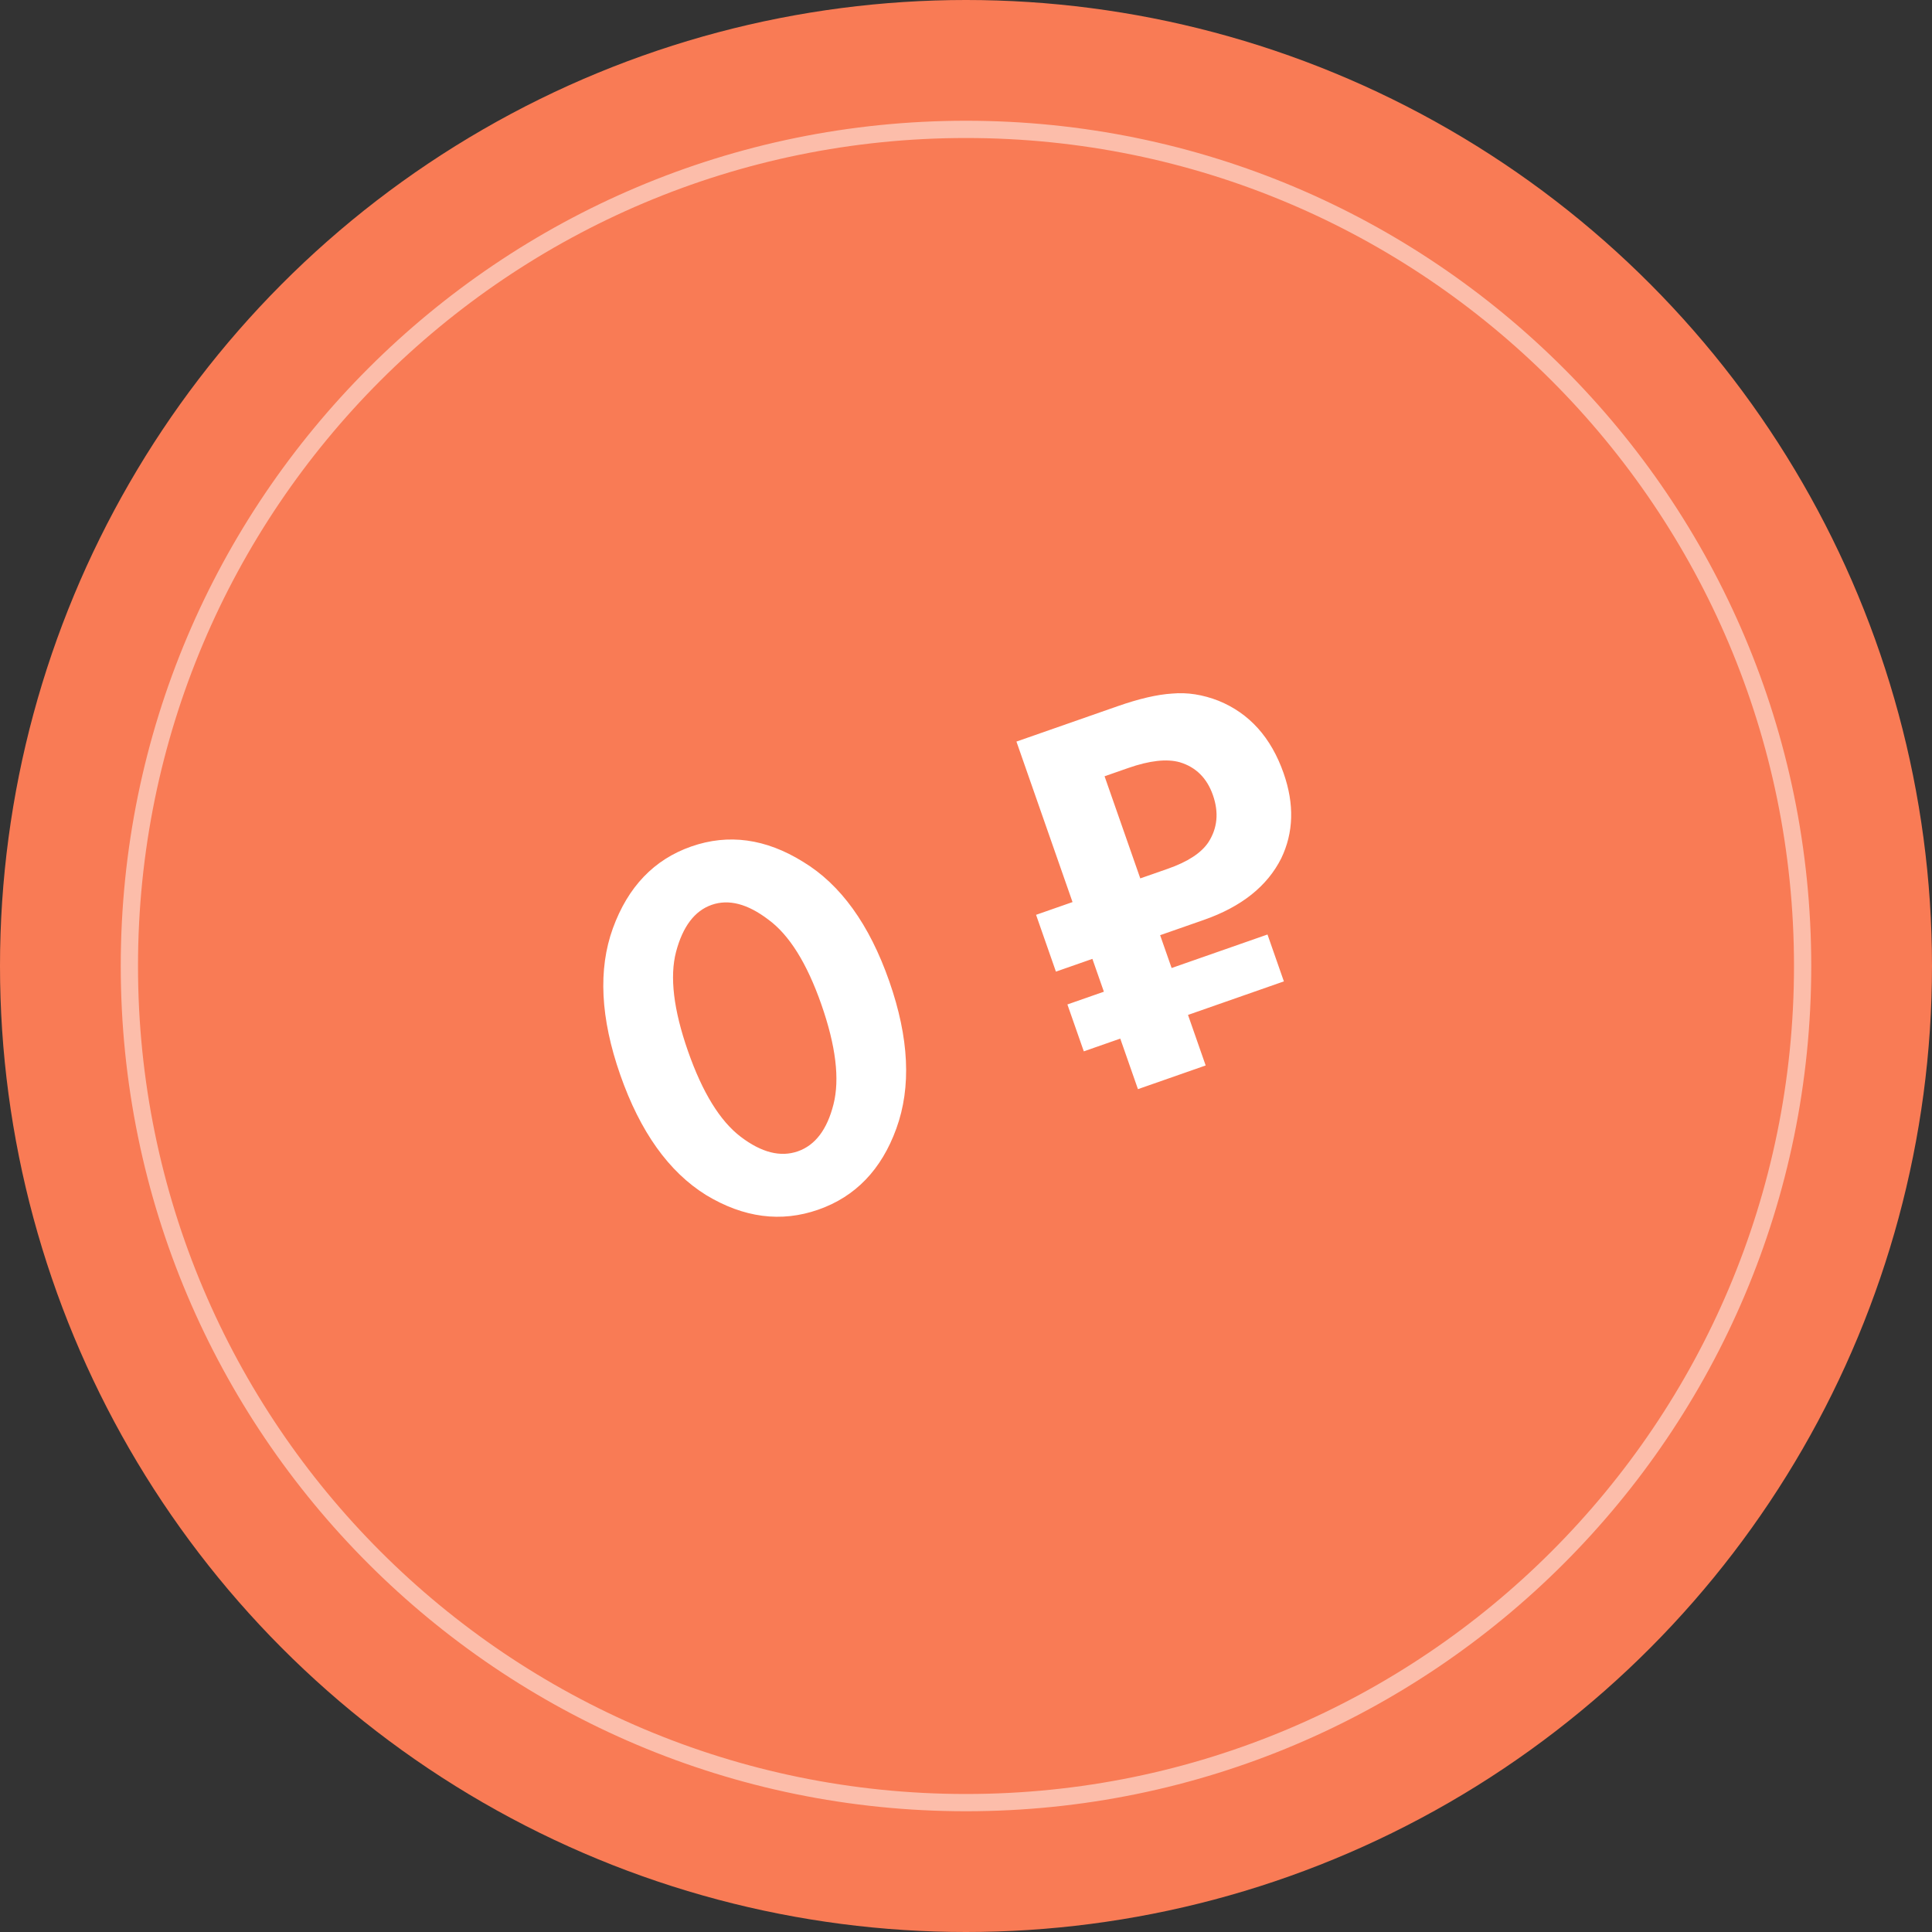
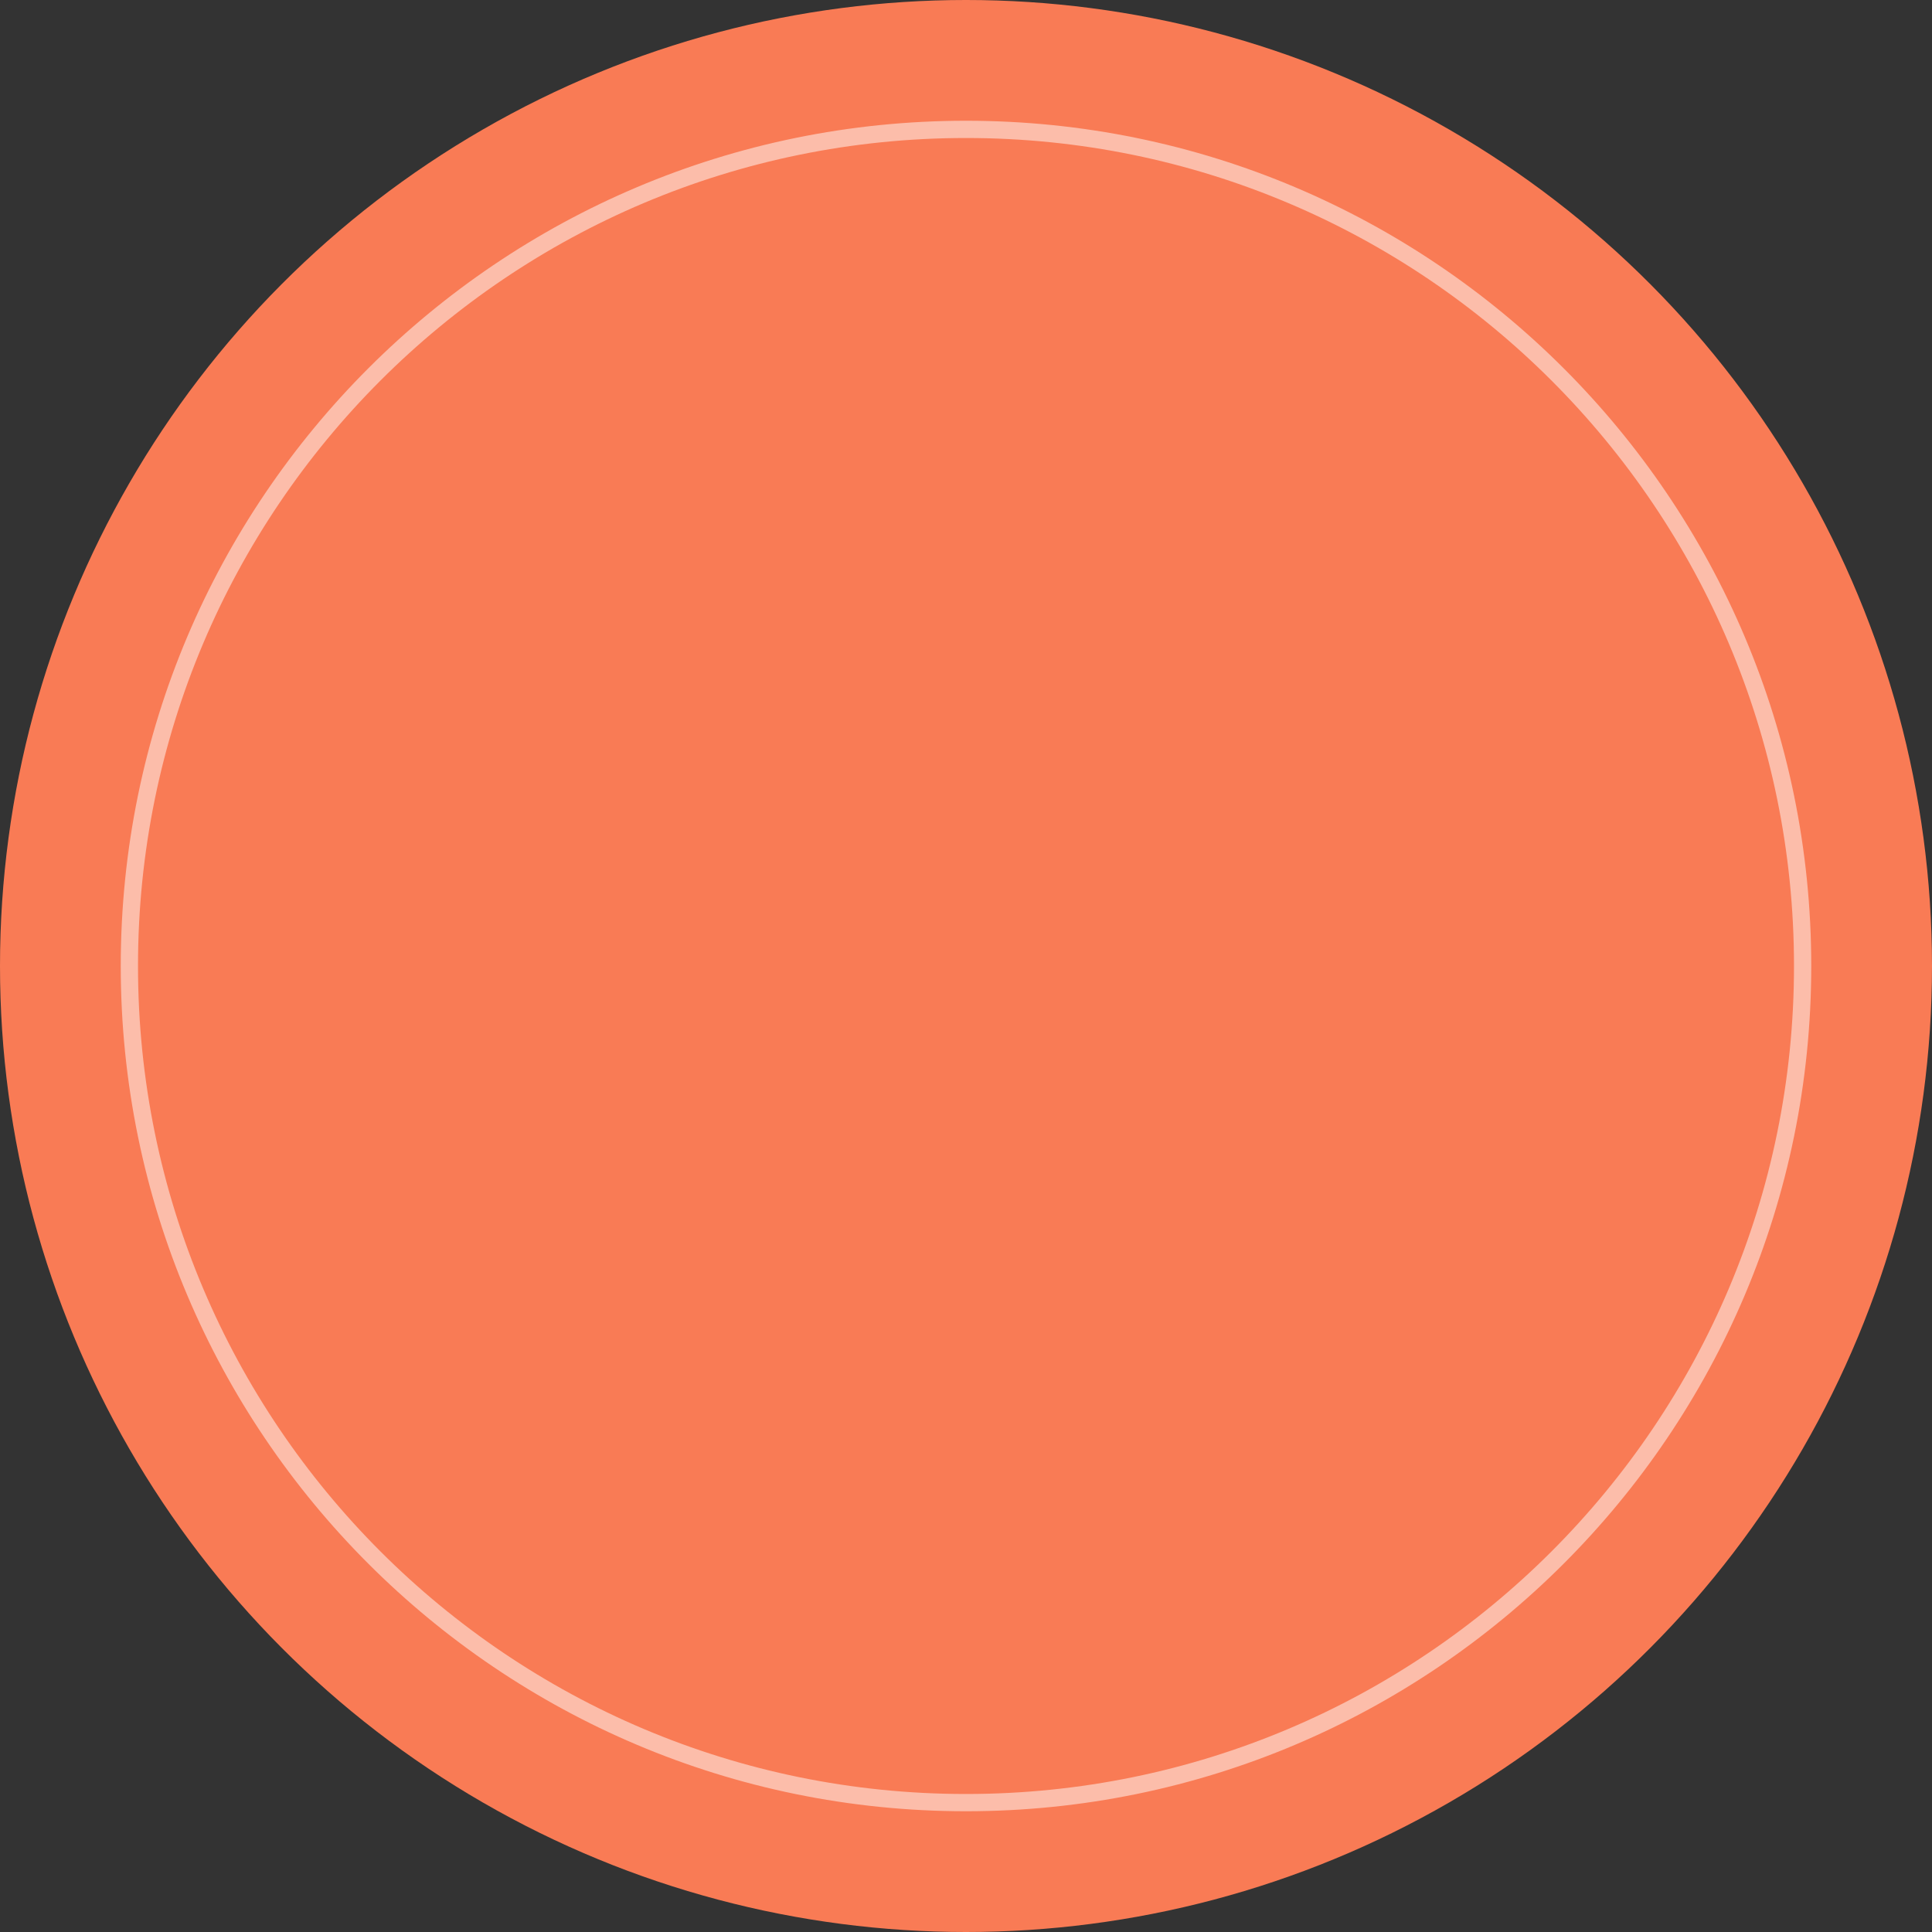
<svg xmlns="http://www.w3.org/2000/svg" width="112" height="112" viewBox="0 0 112 112" fill="none">
  <rect x="0" y="0" width="112" height="112" fill="#333333" stroke="none" />
  <circle cx="56" cy="56" r="56" fill="#F97B55" />
-   <path d="M105 56C105 83.062 83.062 105 56 105C28.938 105 7 83.062 7 56C7 28.938 28.938 7 56 7C83.062 7 105 28.938 105 56Z" fill="#F97B55" />
+   <path d="M105 56C28.938 105 7 83.062 7 56C7 28.938 28.938 7 56 7C83.062 7 105 28.938 105 56Z" fill="#F97B55" />
  <path d="M104.5 56C104.5 82.786 82.786 104.5 56 104.5C29.214 104.5 7.5 82.786 7.5 56C7.5 29.214 29.214 7.5 56 7.5C82.786 7.5 104.5 29.214 104.5 56Z" stroke="white" stroke-opacity="0.5" />
-   <path d="M51.961 65.425C51.099 67.806 49.59 69.373 47.435 70.126C45.28 70.879 43.114 70.597 40.935 69.28C38.77 67.935 37.111 65.611 35.956 62.309C34.808 59.026 34.666 56.194 35.529 53.814C36.404 51.406 37.919 49.825 40.074 49.072C42.229 48.319 44.389 48.614 46.554 49.959C48.732 51.277 50.399 53.587 51.553 56.889C52.701 60.172 52.837 63.017 51.961 65.425ZM44.538 53.308C43.338 52.394 42.244 52.11 41.257 52.455C40.27 52.8 39.582 53.707 39.192 55.177C38.815 56.62 39.045 58.539 39.883 60.936C40.721 63.332 41.74 64.987 42.941 65.901C44.142 66.814 45.245 67.095 46.252 66.743C47.259 66.391 47.948 65.484 48.318 64.021C48.688 62.558 48.454 60.629 47.616 58.232C46.778 55.836 45.752 54.194 44.538 53.308ZM64.784 40.942C66.032 40.505 67.088 40.26 67.951 40.207C68.827 40.127 69.723 40.266 70.639 40.624C72.431 41.353 73.689 42.755 74.414 44.829C75.041 46.621 74.994 48.265 74.274 49.76C73.461 51.377 71.967 52.566 69.792 53.327L67.254 54.214L67.92 56.117L73.478 54.174L74.428 56.892L68.87 58.836L69.894 61.766L65.968 63.139L64.943 60.209L62.829 60.948L61.878 58.229L63.993 57.49L63.327 55.587L61.213 56.326L60.062 53.033L62.176 52.294L58.924 42.99L64.784 40.942ZM64.033 45.001L66.103 50.921L67.704 50.362C68.852 49.96 69.634 49.45 70.05 48.83C70.578 48.012 70.666 47.1 70.314 46.093C69.969 45.106 69.329 44.471 68.393 44.188C67.641 43.977 66.641 44.089 65.393 44.526L64.033 45.001Z" fill="white" />
</svg>